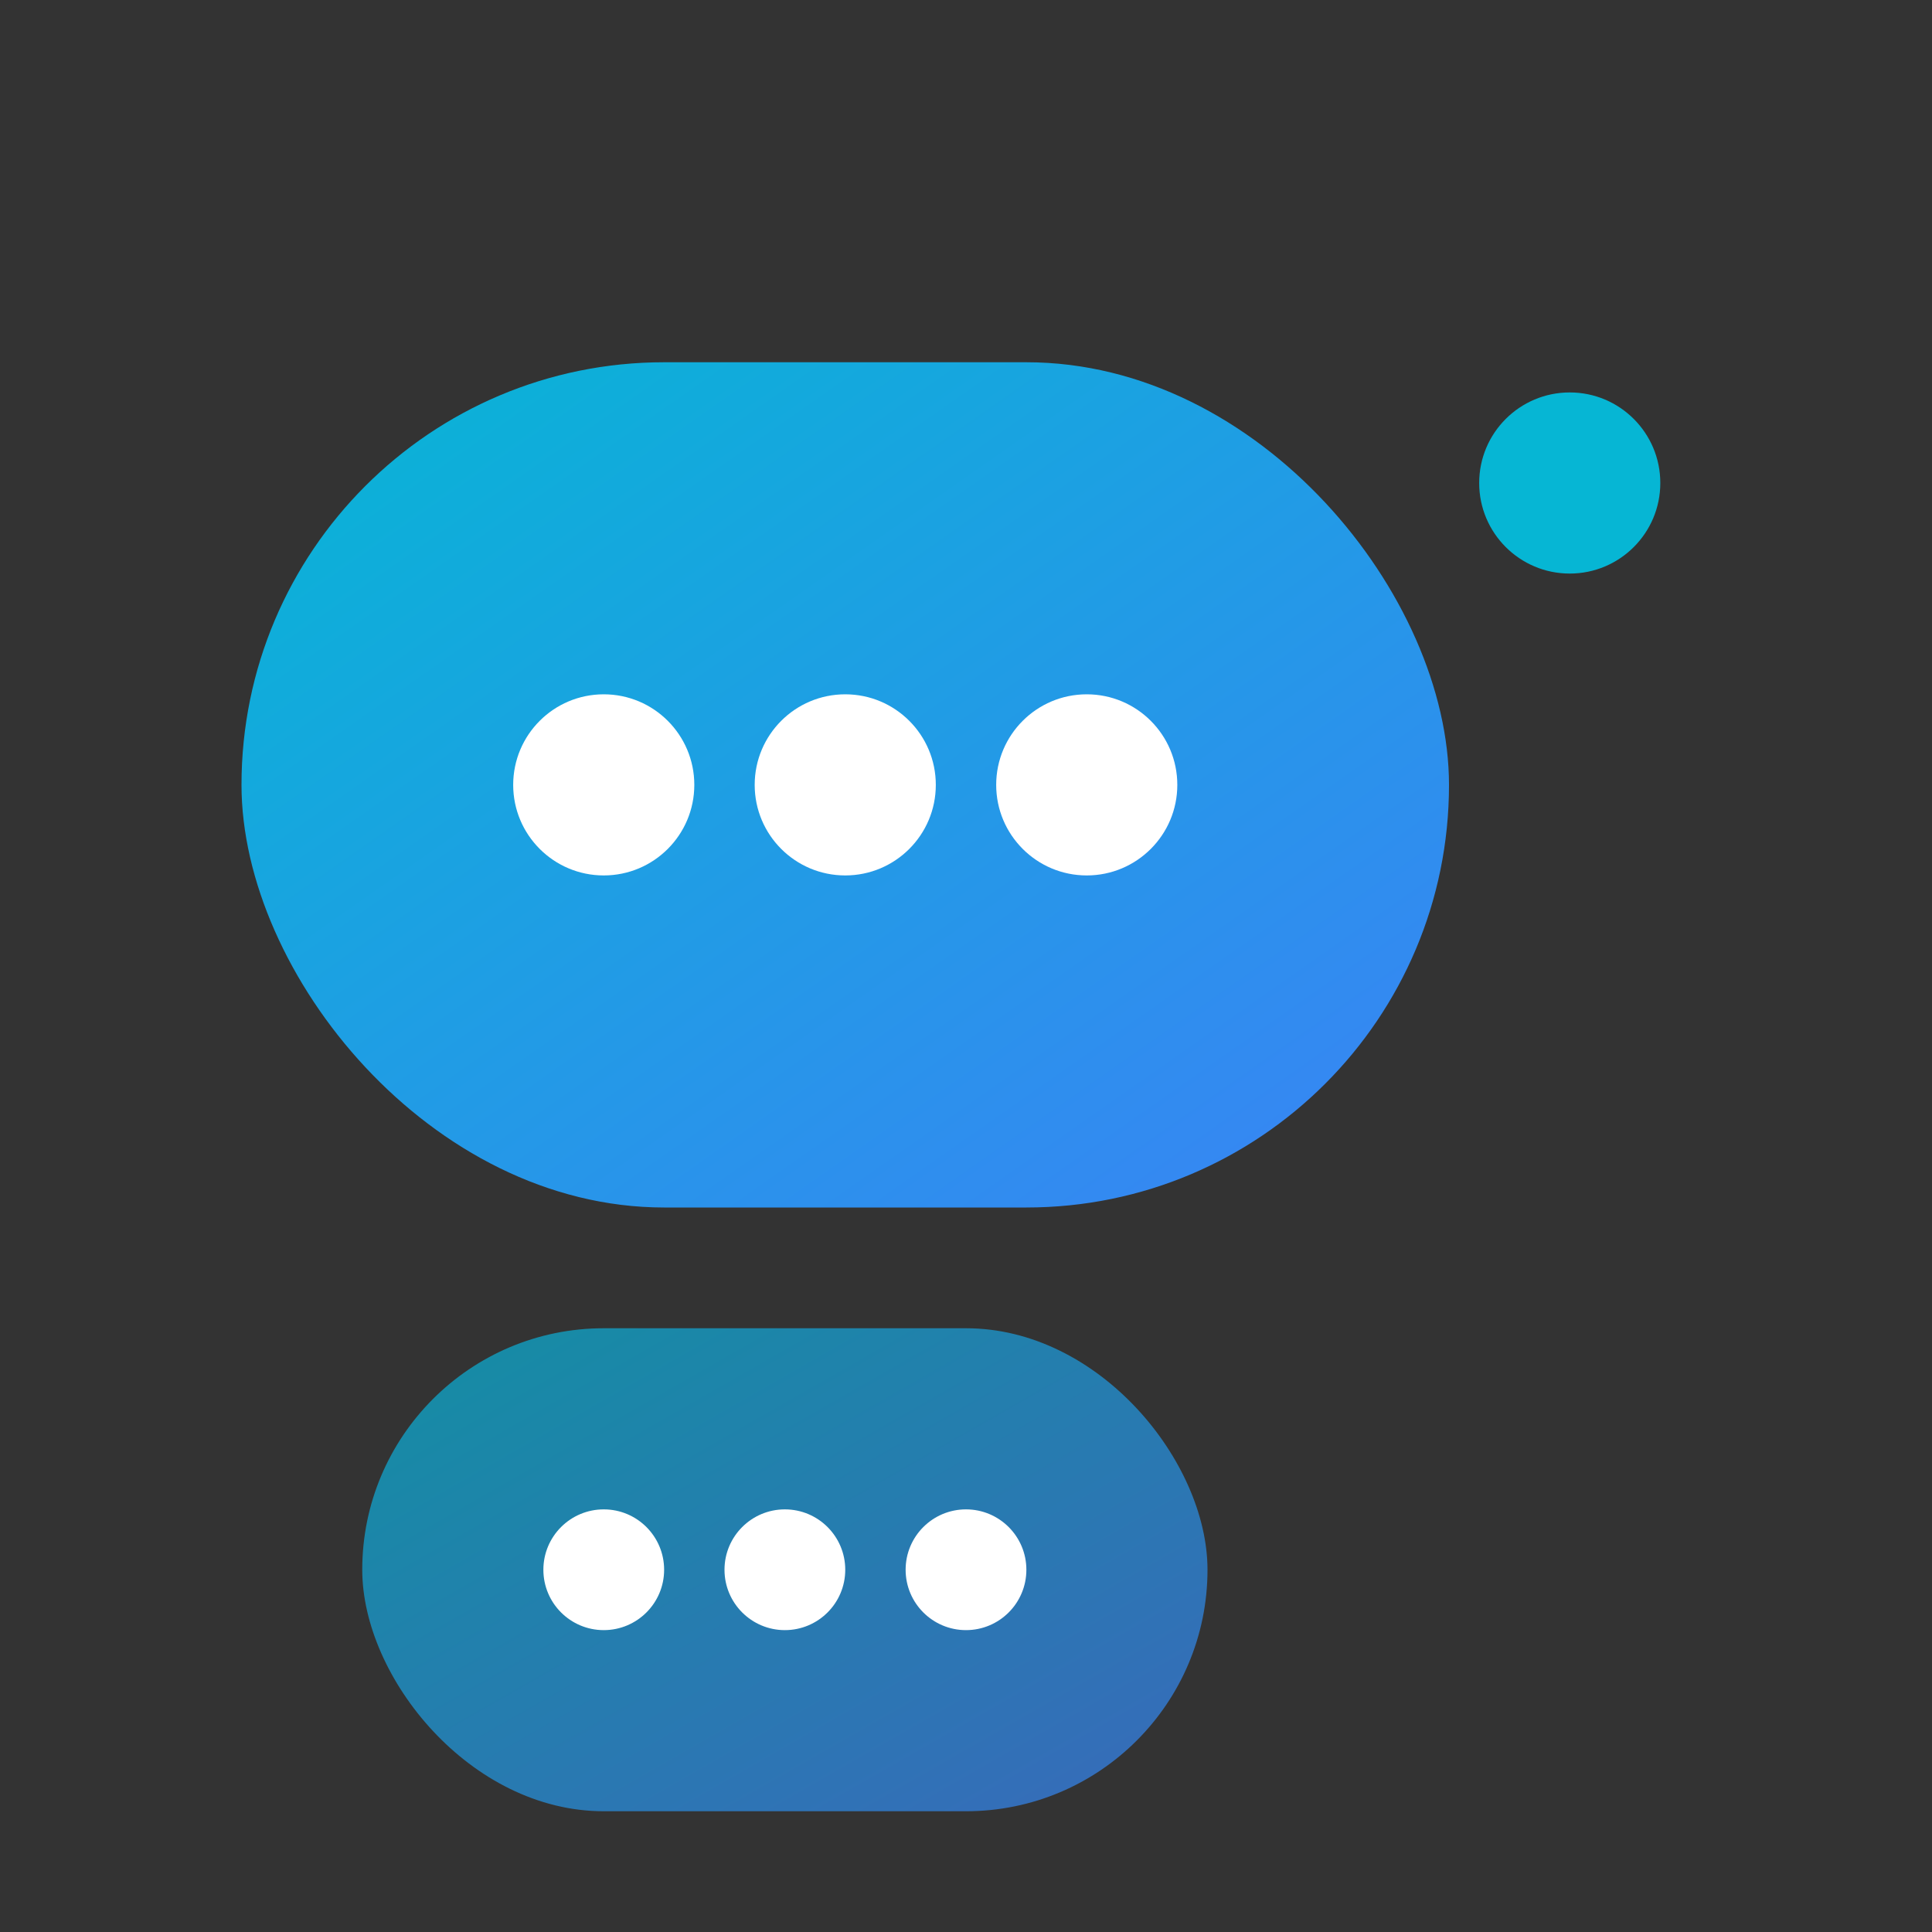
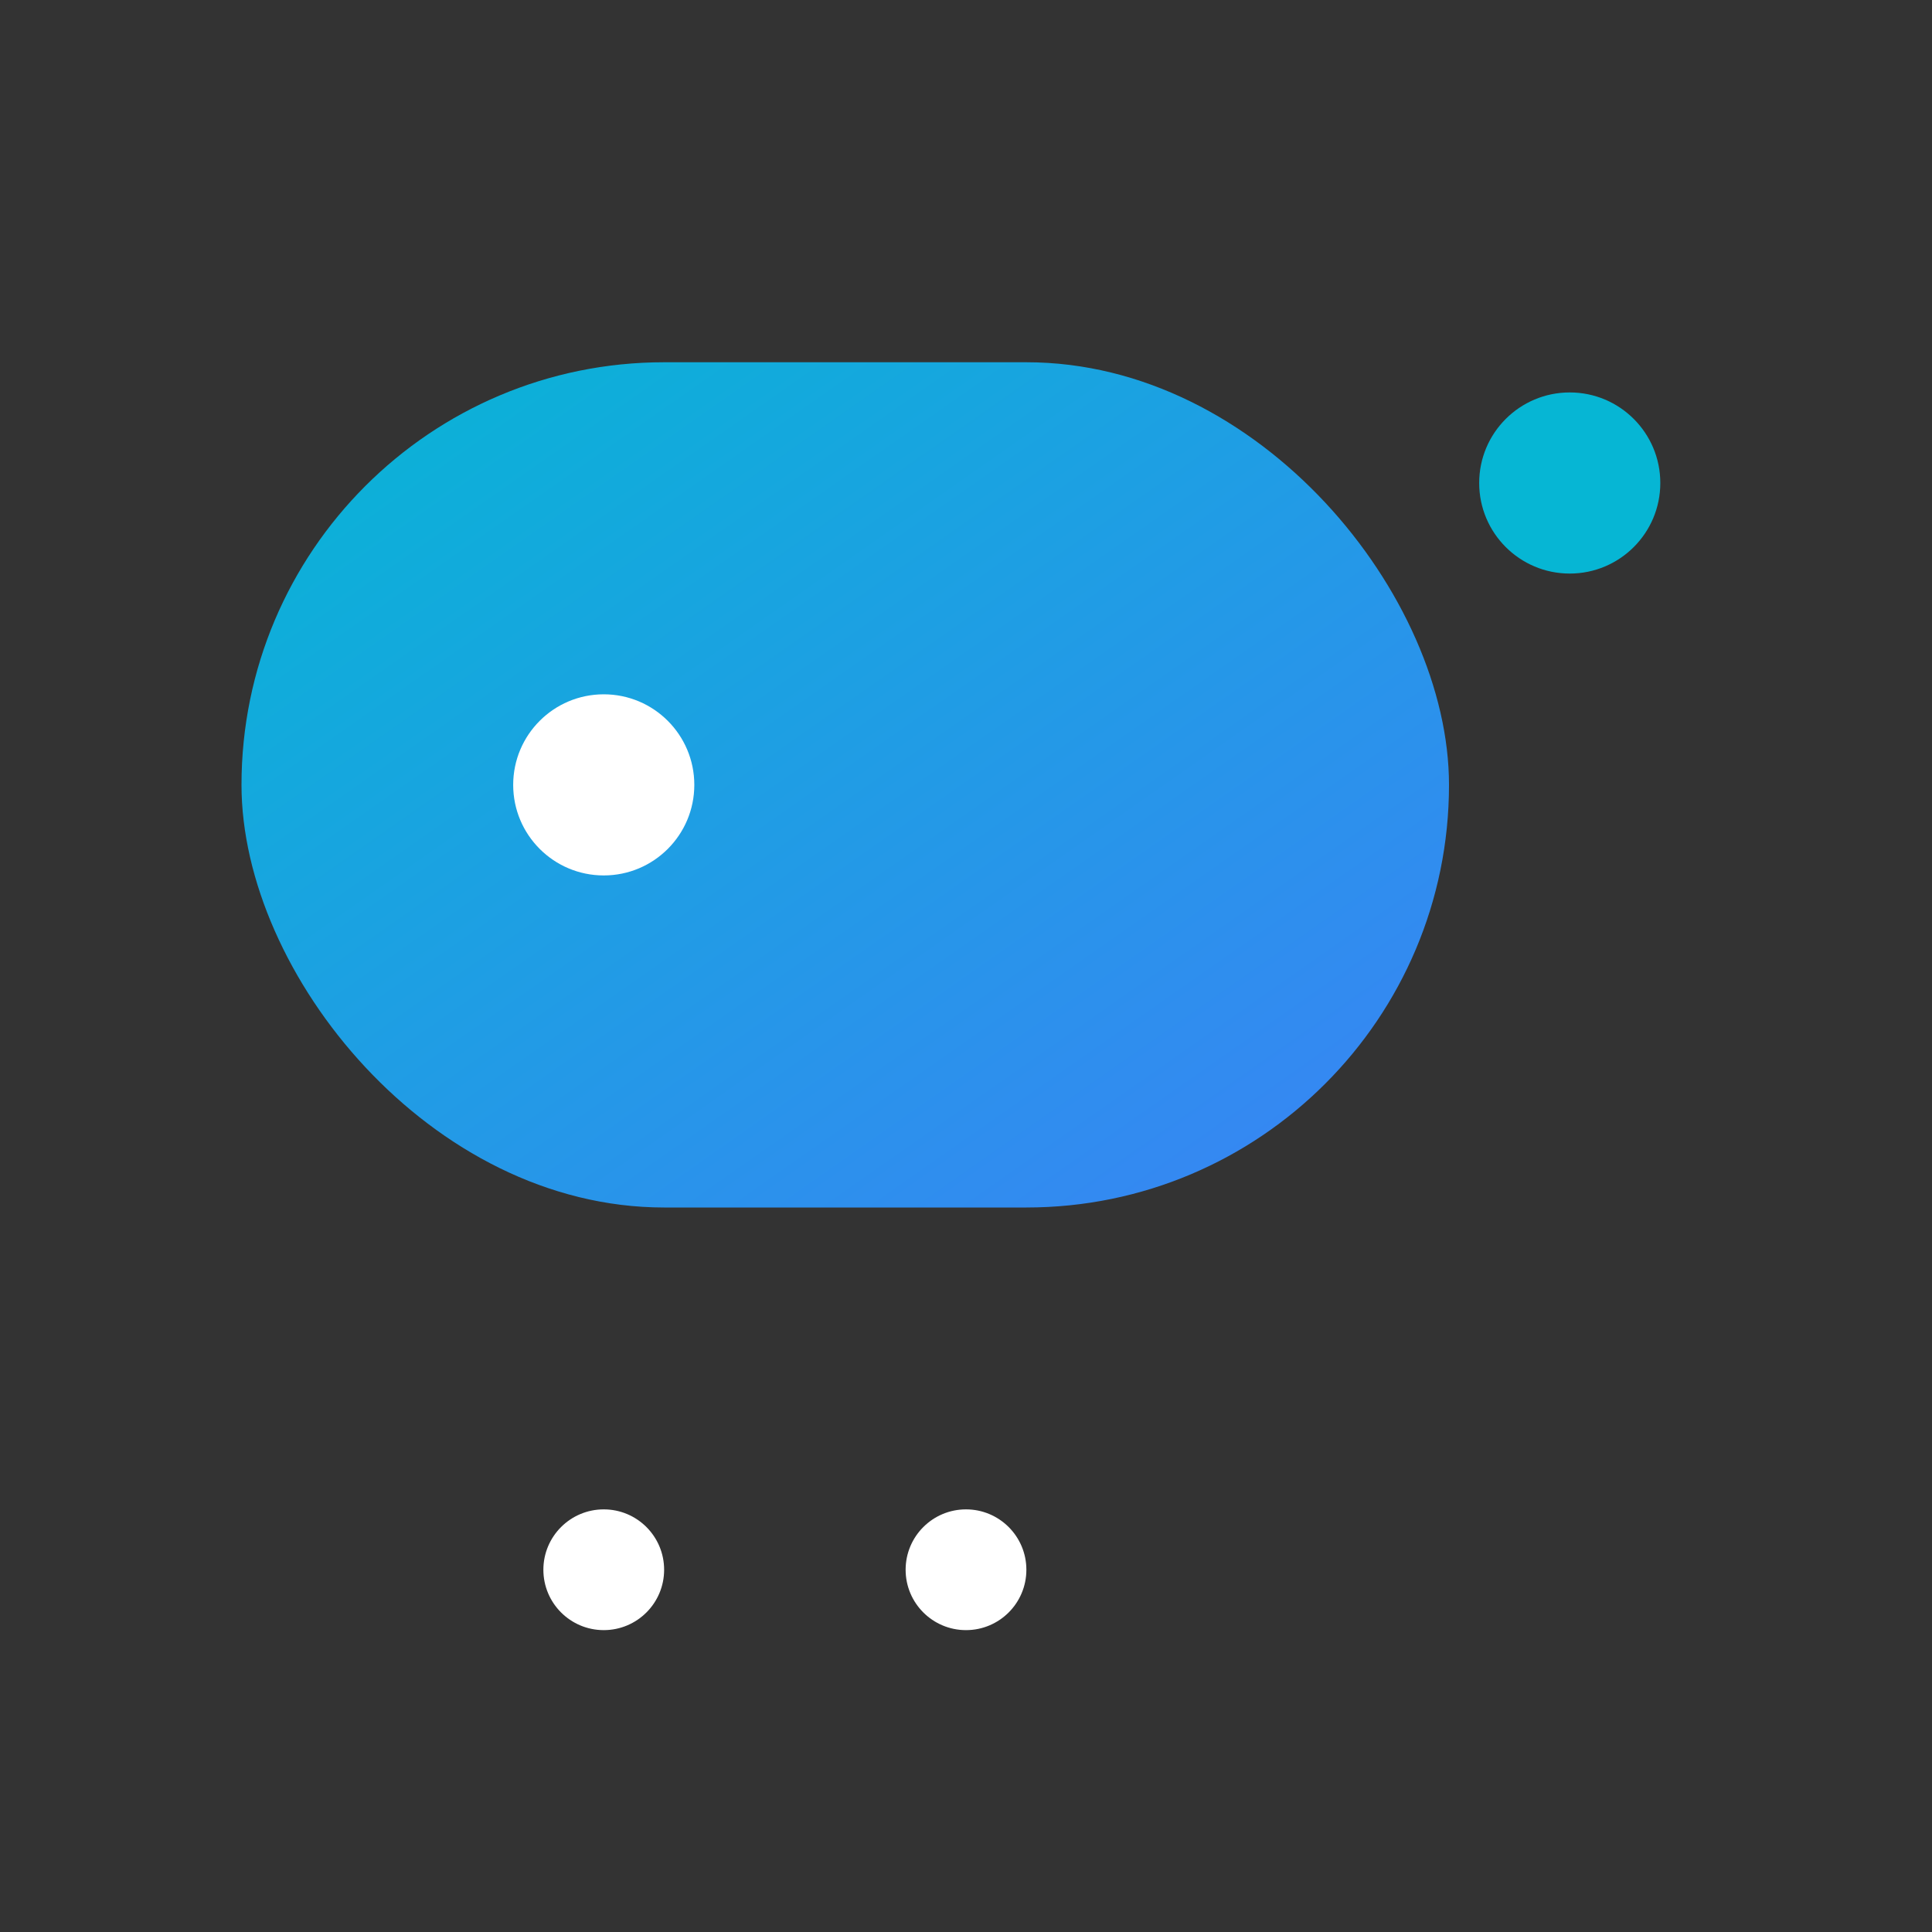
<svg xmlns="http://www.w3.org/2000/svg" width="32" height="32" viewBox="0 0 32 32" fill="none">
  <rect x="0" y="0" width="32" height="32" fill="#333333" stroke="none" />
  <defs>
    <linearGradient id="iconGradient" x1="0%" y1="0%" x2="100%" y2="100%">
      <stop offset="0%" style="stop-color:#06b6d4" />
      <stop offset="100%" style="stop-color:#3b82f6" />
    </linearGradient>
  </defs>
  <rect x="4" y="6" width="20" height="14" rx="7" fill="url(#iconGradient)" />
  <circle cx="10" cy="13" r="1.5" fill="white" />
-   <circle cx="14" cy="13" r="1.5" fill="white" />
-   <circle cx="18" cy="13" r="1.5" fill="white" />
-   <rect x="6" y="22" width="14" height="8" rx="4" fill="url(#iconGradient)" opacity="0.7" />
  <circle cx="10" cy="26" r="1" fill="white" />
-   <circle cx="13" cy="26" r="1" fill="white" />
  <circle cx="16" cy="26" r="1" fill="white" />
  <circle cx="26" cy="8" r="1.5" fill="#06b6d4" />
</svg>